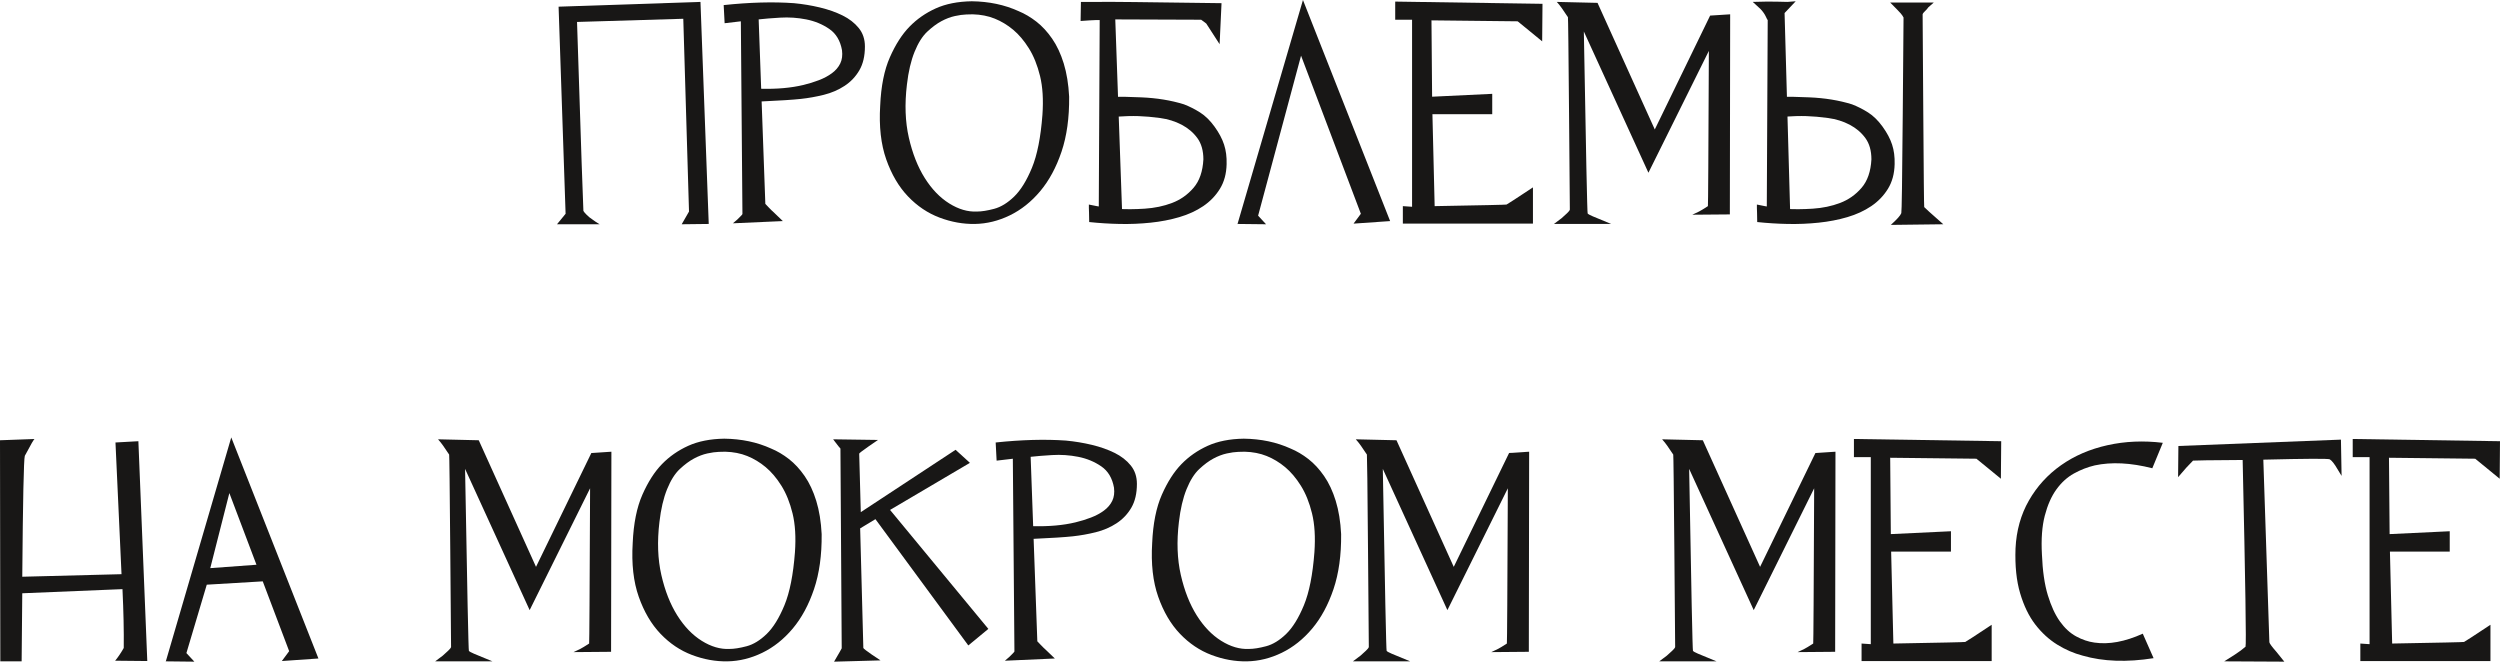
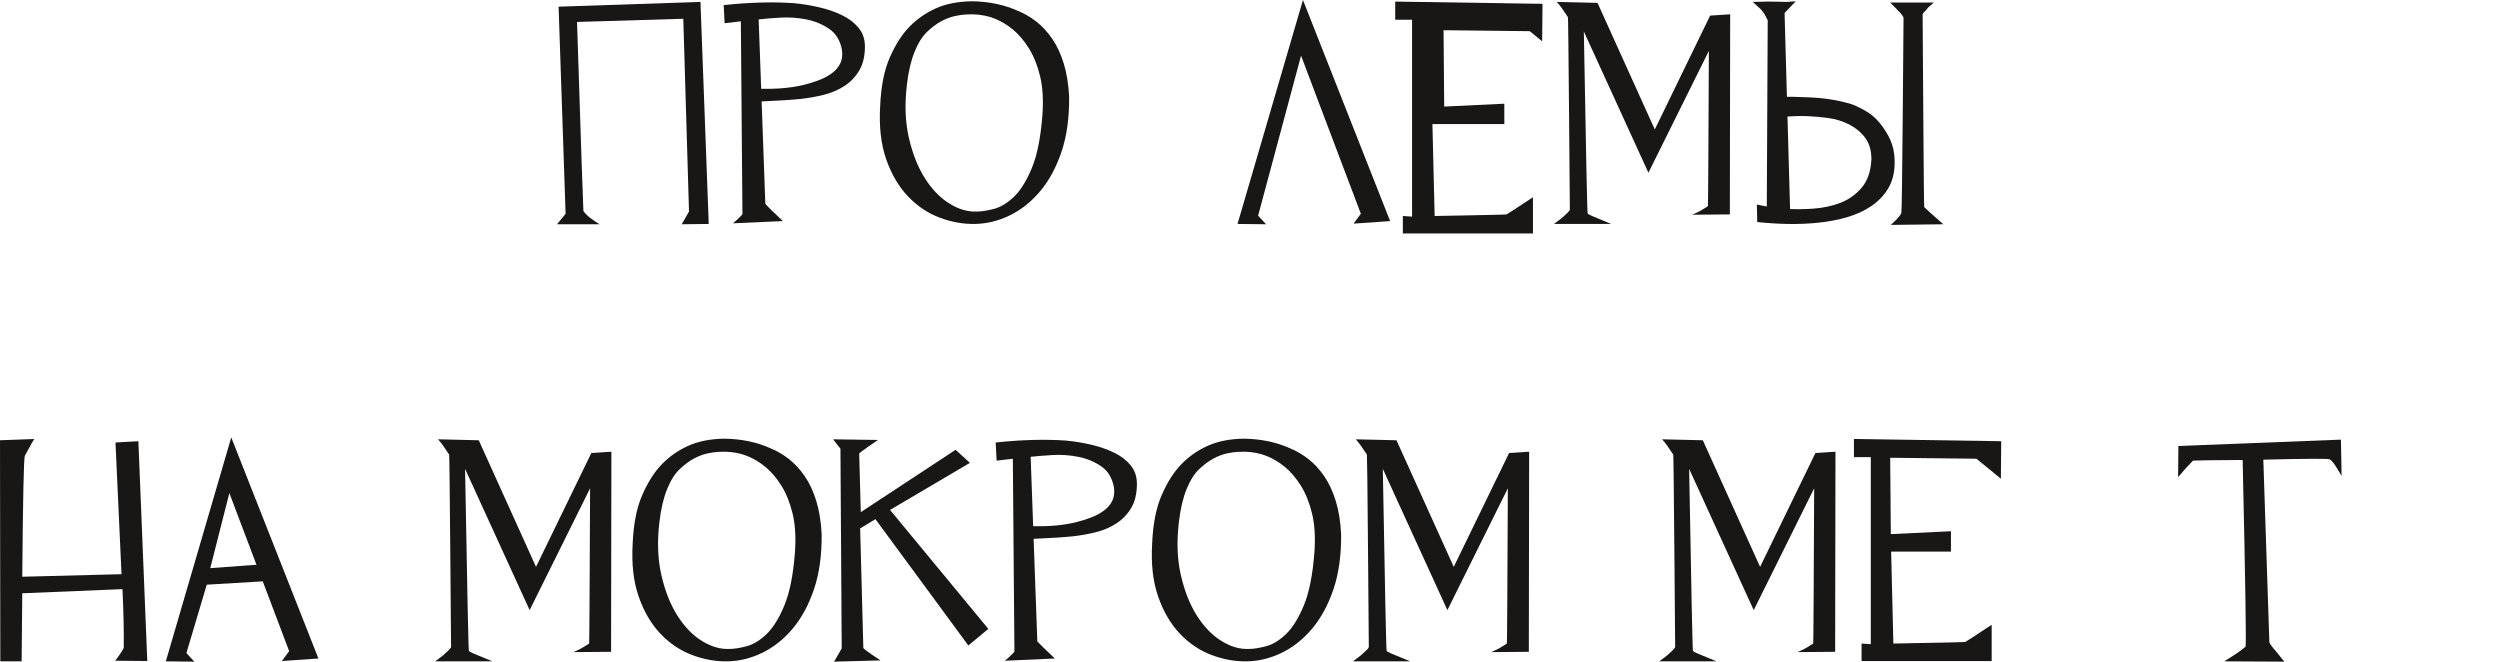
<svg xmlns="http://www.w3.org/2000/svg" version="1.1" id="Layer_1" x="0px" y="0px" width="565.841px" height="149.759px" viewBox="0 0 565.841 149.759" xml:space="preserve">
  <g>
    <path fill="#181716" d="M126.429,1.512l32.112-1.08l1.872,50.256l-6.12,0.072l1.655-2.88l-1.296-43.632l-24.048,0.72   c0.911,28.272,1.392,42.528,1.44,42.768c0.096,0.192,0.348,0.493,0.756,0.9c0.407,0.408,0.803,0.732,1.188,0.972   c0.576,0.432,1.152,0.816,1.729,1.152h-9.648l1.944-2.376L126.429,1.512z" />
    <path fill="#181716" d="M163.796,1.152c5.903-0.624,11.207-0.768,15.912-0.432c2.016,0.192,3.971,0.517,5.867,0.972   c1.896,0.457,3.601,1.056,5.112,1.8c1.512,0.745,2.736,1.692,3.672,2.844c0.937,1.152,1.404,2.544,1.404,4.176   c0,2.16-0.421,3.96-1.26,5.4c-0.841,1.44-1.957,2.617-3.349,3.528c-1.393,0.912-2.951,1.584-4.68,2.016   c-1.728,0.432-3.48,0.745-5.256,0.936c-1.776,0.192-4.776,0.385-9,0.576c-1.584,0-2.496-0.119-2.736-0.36   c-0.24-0.24-0.144-0.528,0.288-0.864c0.433-0.383,1.225-0.936,2.376-1.656c3.695,0.097,6.936-0.191,9.72-0.864   c1.199-0.288,2.364-0.648,3.492-1.08c1.128-0.432,2.112-0.959,2.952-1.584c0.84-0.623,1.464-1.355,1.872-2.196   c0.407-0.839,0.54-1.836,0.396-2.988c-0.385-2.16-1.345-3.768-2.881-4.824c-1.536-1.055-3.275-1.775-5.22-2.16   c-1.944-0.383-3.913-0.515-5.904-0.396c-1.992,0.121-3.612,0.252-4.859,0.396c1.008,27.792,1.512,41.713,1.512,41.76   c0.096,0.097,0.348,0.36,0.756,0.792c0.407,0.432,0.852,0.864,1.332,1.296c0.576,0.576,1.199,1.177,1.872,1.8l-11.304,0.504   c0.384-0.335,0.72-0.624,1.008-0.864c0.288-0.288,0.54-0.54,0.756-0.756s0.348-0.371,0.396-0.468c0-0.095-0.121-14.64-0.36-43.632   l-3.672,0.432L163.796,1.152z" />
    <path fill="#181716" d="M219.956,0.288c3.889,0.048,7.416,0.792,10.584,2.232c1.392,0.576,2.736,1.368,4.032,2.376   c1.296,1.008,2.484,2.292,3.564,3.852c1.079,1.561,1.955,3.433,2.628,5.616c0.671,2.185,1.08,4.692,1.224,7.524   c0.047,4.752-0.528,8.904-1.728,12.456c-1.201,3.553-2.809,6.528-4.824,8.928c-2.017,2.4-4.309,4.224-6.876,5.472   c-2.568,1.249-5.196,1.897-7.885,1.944c-2.688,0.048-5.363-0.432-8.027-1.44c-2.664-1.008-5.04-2.603-7.128-4.788   c-2.088-2.184-3.733-4.979-4.933-8.388c-1.2-3.408-1.655-7.463-1.367-12.168c0.19-4.416,0.923-8.064,2.195-10.944   c1.271-2.88,2.747-5.184,4.429-6.912c1.679-1.728,3.659-3.107,5.939-4.14C214.063,0.876,216.788,0.336,219.956,0.288z    M235.94,25.992c0.239-3.408,0.06-6.336-0.54-8.784c-0.601-2.448-1.44-4.536-2.521-6.264s-2.268-3.132-3.563-4.212   c-1.296-1.08-2.688-1.919-4.176-2.52c-1.488-0.6-3.145-0.924-4.969-0.972c-0.24,0-0.732,0.012-1.476,0.036   c-0.745,0.024-1.608,0.144-2.592,0.36c-0.984,0.216-1.992,0.601-3.024,1.152c-1.032,0.553-2.101,1.345-3.204,2.376   c-1.104,1.033-2.064,2.556-2.88,4.572c-0.816,2.016-1.393,4.489-1.728,7.416c-0.529,4.417-0.385,8.413,0.432,11.988   c0.815,3.577,2.016,6.624,3.6,9.144s3.432,4.44,5.545,5.76c2.111,1.321,4.199,1.933,6.264,1.836c1.055,0,2.352-0.204,3.888-0.612   c1.536-0.407,3.048-1.332,4.536-2.772c1.487-1.44,2.832-3.611,4.032-6.516C234.763,35.076,235.555,31.08,235.94,25.992z" />
-     <path fill="#181716" d="M276.043,10.008l-3.023-4.68l-1.152-0.864c-12.672-0.047-19.152-0.072-19.44-0.072l1.584,44.64   l-5.328-0.288L248.9,4.536c-0.049,0-0.288,0-0.721,0c-0.432,0-0.936,0.025-1.512,0.072l-2.088,0.144l0.072-4.32   c1.055,0,2.52,0,4.392,0c1.248-0.047,10.392,0.048,27.433,0.288L276.043,10.008z M258.259,22.032   c3.552,0.144,6.792,0.673,9.721,1.584c1.247,0.48,2.459,1.092,3.636,1.836c1.176,0.745,2.268,1.813,3.275,3.204   c1.009,1.393,1.729,2.749,2.16,4.068c0.433,1.321,0.624,2.797,0.576,4.428c-0.048,2.16-0.552,4.021-1.512,5.58   c-0.961,1.56-2.221,2.869-3.78,3.924c-1.561,1.056-3.36,1.884-5.399,2.484c-2.041,0.601-4.213,1.021-6.517,1.26   c-2.304,0.241-4.633,0.336-6.983,0.288c-2.353-0.047-4.657-0.191-6.912-0.432c0-0.911-0.013-1.608-0.036-2.088   c-0.025-0.479-0.036-0.839-0.036-1.08c0-0.288,0-0.479,0-0.576c0-0.047,0-0.119,0-0.216c2.448,0.529,4.608,0.853,6.479,0.972   c1.872,0.121,3.925,0.108,6.156-0.036c2.232-0.144,4.296-0.576,6.192-1.296c1.896-0.72,3.516-1.859,4.859-3.42   c1.344-1.559,2.089-3.708,2.232-6.444c0-1.968-0.457-3.575-1.368-4.824c-0.912-1.248-2.101-2.255-3.563-3.024   c-1.465-0.767-3.085-1.271-4.86-1.512c-1.776-0.24-3.409-0.384-4.896-0.432c-1.488-0.047-3.239,0-5.256,0.144   c0-0.047,0-0.288,0-0.72c0-0.479,0.024-0.983,0.072-1.512c0-0.624-0.024-1.368-0.072-2.232   C253.195,21.864,255.139,21.888,258.259,22.032z" />
    <path fill="#181716" d="M280.076,50.76L294.907,0l19.729,50.04l-8.279,0.576l1.654-2.232L294.476,12.6l-9.72,36.216l1.8,1.944   l-6.408-0.072L280.076,50.76z" />
-     <path fill="#181716" d="M315.786,0.36l33.336,0.504L349.05,9.36c-1.008-0.816-1.943-1.584-2.807-2.304   c-0.865-0.72-1.777-1.463-2.736-2.232l-19.512-0.216l0.143,17.28l13.609-0.648v4.608H324.21l0.504,20.808   c10.801-0.191,16.225-0.312,16.273-0.36c0.143-0.047,2.135-1.343,5.975-3.888v8.208h-29.447v-3.96l2.088,0.144V4.464h-3.816V0.36z" />
+     <path fill="#181716" d="M315.786,0.36l33.336,0.504L349.05,9.36c-1.008-0.816-1.943-1.584-2.807-2.304   l-19.512-0.216l0.143,17.28l13.609-0.648v4.608H324.21l0.504,20.808   c10.801-0.191,16.225-0.312,16.273-0.36c0.143-0.047,2.135-1.343,5.975-3.888v8.208h-29.447v-3.96l2.088,0.144V4.464h-3.816V0.36z" />
    <path fill="#181716" d="M352.36,0.432l9.217,0.216l12.961,28.656l12.527-25.776l4.535-0.288l-0.072,45.288l-8.496,0.072   c0.529-0.239,1.033-0.479,1.514-0.72c0.383-0.191,1.055-0.6,2.016-1.224c0.047-0.047,0.119-11.76,0.215-35.136l-13.68,27.576   L358.481,7.128c0.479,27.408,0.768,41.137,0.863,41.184c0.096,0.144,0.48,0.36,1.152,0.648c0.672,0.288,2.063,0.864,4.176,1.728   h-12.959c0.576-0.432,1.15-0.864,1.727-1.296c0.434-0.383,0.84-0.756,1.225-1.116c0.383-0.36,0.6-0.636,0.648-0.828   c0-0.144-0.061-7.427-0.18-21.852c-0.121-14.423-0.205-21.66-0.252-21.708c-0.098-0.144-0.277-0.407-0.541-0.792   c-0.264-0.384-0.539-0.792-0.828-1.224C353.177,1.393,352.794,0.912,352.36,0.432z" />
    <path fill="#181716" d="M406.433,0.288c-0.912,0.961-1.752,1.849-2.52,2.664l1.295,46.08l-5.328-0.288l0.217-44.208   c-0.049,0-0.191-0.263-0.432-0.792c-0.24-0.527-0.625-1.08-1.152-1.656l-1.801-1.656c0.48,0,1.537-0.023,3.168-0.072   c1.488,0,3.049,0.024,4.682,0.072L406.433,0.288z M409.456,22.032c3.553,0.144,6.793,0.673,9.721,1.584   c1.248,0.48,2.459,1.092,3.637,1.836c1.176,0.745,2.268,1.813,3.275,3.204c1.008,1.393,1.729,2.749,2.16,4.068   c0.432,1.321,0.623,2.797,0.576,4.428c-0.049,2.16-0.553,4.021-1.512,5.58c-0.961,1.56-2.221,2.869-3.781,3.924   c-1.561,1.056-3.359,1.884-5.398,2.484c-2.041,0.601-4.213,1.021-6.518,1.26c-2.303,0.241-4.633,0.336-6.982,0.288   c-2.354-0.047-4.658-0.191-6.912-0.432c0-0.911-0.014-1.608-0.037-2.088c-0.025-0.479-0.035-0.839-0.035-1.08   c0-0.288,0-0.479,0-0.576c0-0.047,0-0.119,0-0.216c2.447,0.529,4.607,0.853,6.479,0.972c1.873,0.121,3.926,0.108,6.156-0.036   c2.232-0.144,4.297-0.576,6.193-1.296c1.895-0.72,3.516-1.859,4.859-3.42c1.344-1.559,2.088-3.708,2.232-6.444   c0-1.968-0.457-3.575-1.369-4.824c-0.912-1.248-2.1-2.255-3.563-3.024c-1.465-0.767-3.086-1.271-4.861-1.512   c-1.775-0.24-3.408-0.384-4.896-0.432c-1.488-0.047-3.238,0-5.256,0.144c0-0.047,0-0.288,0-0.72c0-0.479,0.025-0.983,0.072-1.512   c0-0.624-0.023-1.368-0.072-2.232C404.392,21.864,406.337,21.888,409.456,22.032z M427.817,0.576h9.863   c-0.48,0.432-0.889,0.792-1.225,1.08c-0.191,0.288-0.443,0.576-0.756,0.864c-0.313,0.288-0.492,0.529-0.539,0.72   c0,0.048,0.047,7.32,0.145,21.816c0.096,14.497,0.166,21.769,0.215,21.816c0.096,0.144,1.535,1.44,4.32,3.888l-11.881,0.144   c1.393-1.248,2.184-2.135,2.377-2.664c0.096-0.191,0.203-7.583,0.324-22.176c0.119-14.591,0.18-21.96,0.18-22.104   c-0.145-0.288-0.359-0.6-0.648-0.936C429.905,2.688,429.112,1.872,427.817,0.576z" />
    <path fill="#181716" d="M26.064,149.543c0.671-0.815,1.319-1.775,1.944-2.88c0.047-3.84-0.048-8.28-0.288-13.32l-22.68,0.936   l-0.144,15.408H0.072L0,99.647l7.848-0.288c-0.097-0.096-0.84,1.177-2.232,3.816c-0.241,0.816-0.432,9.936-0.576,27.36   l22.464-0.576l-1.368-29.809l5.184-0.288l2.016,49.753L26.064,149.543z" />
    <path fill="#181716" d="M37.511,149.759L52.343,99l19.728,50.04l-8.28,0.576l1.656-2.232l-13.536-35.784l-4.32,16.992l11.736-0.864   l0.792,3.816l-13.32,0.792l-4.608,15.479l1.8,1.944l-6.408-0.072L37.511,149.759z" />
    <path fill="#181716" d="M99.142,99.431l9.216,0.216l12.96,28.656l12.527-25.776l4.536-0.287l-0.072,45.287l-8.496,0.072   c0.528-0.239,1.032-0.479,1.513-0.72c0.384-0.191,1.055-0.6,2.016-1.224c0.047-0.048,0.119-11.76,0.216-35.137l-13.68,27.576   l-14.616-31.968c0.479,27.408,0.768,41.137,0.864,41.184c0.096,0.145,0.479,0.36,1.152,0.648c0.672,0.288,2.063,0.864,4.176,1.728   h-12.96c0.576-0.432,1.152-0.863,1.728-1.296c0.432-0.384,0.839-0.756,1.224-1.116c0.384-0.359,0.6-0.635,0.648-0.827   c0-0.145-0.061-7.428-0.18-21.853c-0.121-14.424-0.205-21.659-0.252-21.708c-0.097-0.144-0.277-0.407-0.54-0.792   c-0.265-0.384-0.54-0.792-0.828-1.224C99.957,100.392,99.573,99.912,99.142,99.431z" />
    <path fill="#181716" d="M163.941,99.288c3.889,0.048,7.416,0.792,10.584,2.231c1.392,0.576,2.736,1.368,4.032,2.376   s2.484,2.293,3.564,3.853c1.079,1.561,1.955,3.432,2.628,5.615c0.671,2.186,1.08,4.692,1.224,7.524   c0.047,4.752-0.528,8.904-1.728,12.456c-1.201,3.553-2.809,6.528-4.824,8.928c-2.017,2.401-4.309,4.225-6.876,5.473   c-2.568,1.248-5.196,1.896-7.885,1.943c-2.688,0.049-5.363-0.432-8.027-1.439s-5.04-2.604-7.128-4.788   c-2.088-2.184-3.733-4.979-4.933-8.389c-1.2-3.407-1.655-7.463-1.367-12.168c0.19-4.415,0.923-8.063,2.195-10.943   c1.271-2.88,2.747-5.185,4.429-6.912c1.679-1.729,3.659-3.107,5.939-4.14C158.048,99.875,160.773,99.335,163.941,99.288z    M179.925,124.992c0.239-3.408,0.06-6.336-0.54-8.784c-0.601-2.448-1.44-4.536-2.521-6.265c-1.08-1.728-2.268-3.132-3.563-4.212   s-2.688-1.919-4.176-2.52c-1.488-0.6-3.145-0.924-4.969-0.972c-0.24,0-0.732,0.012-1.476,0.035   c-0.745,0.025-1.608,0.145-2.592,0.36c-0.984,0.216-1.992,0.601-3.024,1.152s-2.101,1.344-3.204,2.376   c-1.104,1.032-2.064,2.556-2.88,4.571c-0.816,2.017-1.393,4.489-1.728,7.416c-0.529,4.417-0.385,8.413,0.432,11.988   c0.815,3.576,2.016,6.624,3.6,9.145c1.584,2.52,3.432,4.44,5.545,5.76c2.111,1.32,4.199,1.933,6.264,1.836   c1.055,0,2.352-0.204,3.888-0.612c1.536-0.407,3.048-1.332,4.536-2.771c1.487-1.44,2.832-3.611,4.032-6.517   C178.749,134.076,179.541,130.08,179.925,124.992z" />
    <path fill="#181716" d="M188.565,99.431l10.152,0.145l-2.088,1.439c-1.44,1.008-2.16,1.561-2.16,1.656l0.359,13.248l21.456-14.112   l3.24,2.952l-18.072,10.656l22.248,26.928l-4.536,3.744l-21.023-28.584l-3.456,2.088l0.72,27.072   c0.048,0.144,0.695,0.647,1.944,1.512l1.943,1.296l-10.512,0.288c1.152-1.968,1.729-2.976,1.729-3.024   c-0.192-30.096-0.288-45.167-0.288-45.216C190.172,101.519,189.621,100.824,188.565,99.431z" />
    <path fill="#181716" d="M225.357,100.151c5.903-0.623,11.207-0.767,15.912-0.432c2.016,0.192,3.971,0.517,5.867,0.972   c1.896,0.457,3.601,1.057,5.112,1.801s2.736,1.691,3.672,2.844c0.937,1.151,1.404,2.545,1.404,4.176c0,2.16-0.421,3.96-1.26,5.4   c-0.841,1.439-1.957,2.616-3.349,3.527c-1.393,0.913-2.951,1.584-4.68,2.017c-1.728,0.432-3.48,0.744-5.256,0.936   c-1.776,0.192-4.776,0.385-9,0.576c-1.584,0-2.496-0.119-2.736-0.36c-0.24-0.239-0.144-0.527,0.288-0.863   c0.433-0.384,1.225-0.937,2.376-1.656c3.695,0.097,6.936-0.191,9.72-0.864c1.199-0.288,2.364-0.647,3.492-1.08   c1.128-0.432,2.112-0.959,2.952-1.584c0.84-0.623,1.464-1.355,1.872-2.196c0.407-0.839,0.54-1.836,0.396-2.987   c-0.385-2.16-1.345-3.768-2.881-4.824c-1.536-1.056-3.275-1.775-5.22-2.16c-1.944-0.384-3.913-0.515-5.904-0.396   c-1.992,0.12-3.612,0.252-4.859,0.396c1.008,27.792,1.512,41.713,1.512,41.76c0.096,0.097,0.348,0.36,0.756,0.792   c0.407,0.433,0.852,0.864,1.332,1.297c0.576,0.575,1.199,1.177,1.872,1.8l-11.304,0.504c0.384-0.335,0.72-0.623,1.008-0.864   c0.288-0.288,0.54-0.54,0.756-0.756s0.348-0.371,0.396-0.468c0-0.096-0.121-14.64-0.36-43.632l-3.672,0.432L225.357,100.151z" />
    <path fill="#181716" d="M281.516,99.288c3.889,0.048,7.417,0.792,10.584,2.231c1.391,0.576,2.736,1.368,4.031,2.376   c1.297,1.008,2.484,2.293,3.564,3.853c1.08,1.561,1.955,3.432,2.629,5.615c0.67,2.186,1.08,4.692,1.223,7.524   c0.047,4.752-0.527,8.904-1.727,12.456c-1.201,3.553-2.809,6.528-4.824,8.928c-2.018,2.401-4.309,4.225-6.877,5.473   s-5.196,1.896-7.884,1.943c-2.688,0.049-5.363-0.432-8.027-1.439s-5.04-2.604-7.128-4.788c-2.088-2.184-3.733-4.979-4.933-8.389   c-1.2-3.407-1.655-7.463-1.367-12.168c0.19-4.415,0.923-8.063,2.195-10.943c1.271-2.88,2.747-5.185,4.429-6.912   c1.679-1.729,3.659-3.107,5.939-4.14C275.624,99.875,278.348,99.335,281.516,99.288z M297.501,124.992   c0.238-3.408,0.059-6.336-0.541-8.784s-1.439-4.536-2.52-6.265c-1.08-1.728-2.268-3.132-3.564-4.212   c-1.295-1.08-2.688-1.919-4.176-2.52c-1.488-0.6-3.144-0.924-4.968-0.972c-0.24,0-0.732,0.012-1.476,0.035   c-0.745,0.025-1.608,0.145-2.592,0.36c-0.984,0.216-1.992,0.601-3.024,1.152s-2.101,1.344-3.204,2.376   c-1.104,1.032-2.064,2.556-2.88,4.571c-0.816,2.017-1.393,4.489-1.728,7.416c-0.529,4.417-0.385,8.413,0.432,11.988   c0.815,3.576,2.016,6.624,3.6,9.145c1.584,2.52,3.432,4.44,5.545,5.76c2.111,1.32,4.199,1.933,6.264,1.836   c1.055,0,2.352-0.204,3.887-0.612c1.537-0.407,3.049-1.332,4.537-2.771c1.486-1.44,2.832-3.611,4.031-6.517   C296.323,134.076,297.116,130.08,297.501,124.992z" />
    <path fill="#181716" d="M306.86,99.431l9.215,0.216l12.961,28.656l12.527-25.776l4.537-0.287l-0.072,45.287l-8.496,0.072   c0.527-0.239,1.031-0.479,1.512-0.72c0.385-0.191,1.055-0.6,2.016-1.224c0.047-0.048,0.119-11.76,0.217-35.137l-13.68,27.576   l-14.617-31.968c0.48,27.408,0.768,41.137,0.865,41.184c0.096,0.145,0.479,0.36,1.152,0.648c0.67,0.288,2.063,0.864,4.176,1.728   h-12.961c0.576-0.432,1.152-0.863,1.729-1.296c0.432-0.384,0.84-0.756,1.225-1.116c0.383-0.359,0.6-0.635,0.646-0.827   c0-0.145-0.061-7.428-0.18-21.853c-0.119-14.424-0.205-21.659-0.252-21.708c-0.096-0.144-0.277-0.407-0.539-0.792   c-0.266-0.384-0.541-0.792-0.828-1.224C307.675,100.392,307.292,99.912,306.86,99.431z" />
    <path fill="#181716" d="M376.194,99.431l9.217,0.216l12.961,28.656l12.527-25.776l4.535-0.287l-0.072,45.287l-8.496,0.072   c0.529-0.239,1.033-0.479,1.514-0.72c0.383-0.191,1.055-0.6,2.016-1.224c0.047-0.048,0.119-11.76,0.215-35.137l-13.68,27.576   l-14.615-31.968c0.479,27.408,0.768,41.137,0.863,41.184c0.096,0.145,0.48,0.36,1.152,0.648s2.063,0.864,4.176,1.728h-12.959   c0.576-0.432,1.15-0.863,1.727-1.296c0.434-0.384,0.84-0.756,1.225-1.116c0.383-0.359,0.6-0.635,0.648-0.827   c0-0.145-0.061-7.428-0.18-21.853c-0.121-14.424-0.205-21.659-0.252-21.708c-0.098-0.144-0.277-0.407-0.541-0.792   c-0.264-0.384-0.539-0.792-0.828-1.224C377.011,100.392,376.628,99.912,376.194,99.431z" />
    <path fill="#181716" d="M419.61,99.359l33.336,0.504l-0.072,8.496c-1.008-0.815-1.943-1.584-2.807-2.304   c-0.865-0.72-1.777-1.464-2.736-2.231l-19.512-0.217l0.143,17.28l13.609-0.647v4.607h-13.537l0.504,20.809   c10.801-0.191,16.225-0.313,16.273-0.36c0.143-0.048,2.135-1.344,5.975-3.888v8.208h-29.447v-3.96l2.088,0.144v-42.336h-3.816   V99.359z" />
-     <path fill="#181716" d="M489.521,100.223l-2.375,5.76c-4.896-1.247-9.24-1.463-13.031-0.647c-1.633,0.385-3.205,0.996-4.717,1.836   s-2.832,2.041-3.961,3.6c-1.127,1.561-2.004,3.541-2.627,5.94c-0.625,2.4-0.84,5.328-0.648,8.784   c0.145,3.696,0.588,6.768,1.332,9.216s1.656,4.428,2.736,5.939c1.08,1.513,2.305,2.641,3.672,3.385s2.748,1.212,4.141,1.403   c3.264,0.48,6.912-0.191,10.943-2.016l2.447,5.544c-6.047,0.96-11.4,0.769-16.055-0.576c-2.016-0.527-3.949-1.368-5.797-2.52   c-1.848-1.152-3.492-2.664-4.932-4.536s-2.58-4.224-3.42-7.057c-0.84-2.831-1.188-6.215-1.045-10.151   c0.191-4.032,1.199-7.644,3.025-10.836c1.822-3.191,4.248-5.855,7.271-7.992c3.023-2.136,6.527-3.647,10.512-4.536   C480.978,99.875,485.153,99.696,489.521,100.223z" />
    <path fill="#181716" d="M529.841,99.503l0.145,8.208c-0.338-0.527-0.674-1.08-1.008-1.656c-0.242-0.432-0.518-0.852-0.828-1.26   c-0.313-0.407-0.59-0.685-0.828-0.828c-0.289-0.191-5.305-0.168-15.049,0.072c0.912,27.456,1.369,41.232,1.369,41.328   c0.047,0.288,0.574,1.008,1.584,2.159l1.799,2.232l-13.607-0.072c2.016-1.247,3.264-2.063,3.744-2.447   c0.479-0.384,0.84-0.672,1.08-0.864c0.191-0.24-0.025-14.328-0.648-42.265c-7.297,0.049-11.041,0.098-11.232,0.145l-1.512,1.584   c-0.576,0.673-1.201,1.393-1.871,2.16l0.07-7.057L529.841,99.503z" />
-     <path fill="#181716" d="M532.505,99.359l33.336,0.504l-0.072,8.496c-1.008-0.815-1.943-1.584-2.809-2.304   c-0.863-0.72-1.775-1.464-2.736-2.231l-19.512-0.217l0.145,17.28l13.607-0.647v4.607h-13.535l0.504,20.809   c10.799-0.191,16.223-0.313,16.271-0.36c0.145-0.048,2.135-1.344,5.977-3.888v8.208h-29.449v-3.96l2.09,0.144v-42.336h-3.816   V99.359z" />
  </g>
</svg>